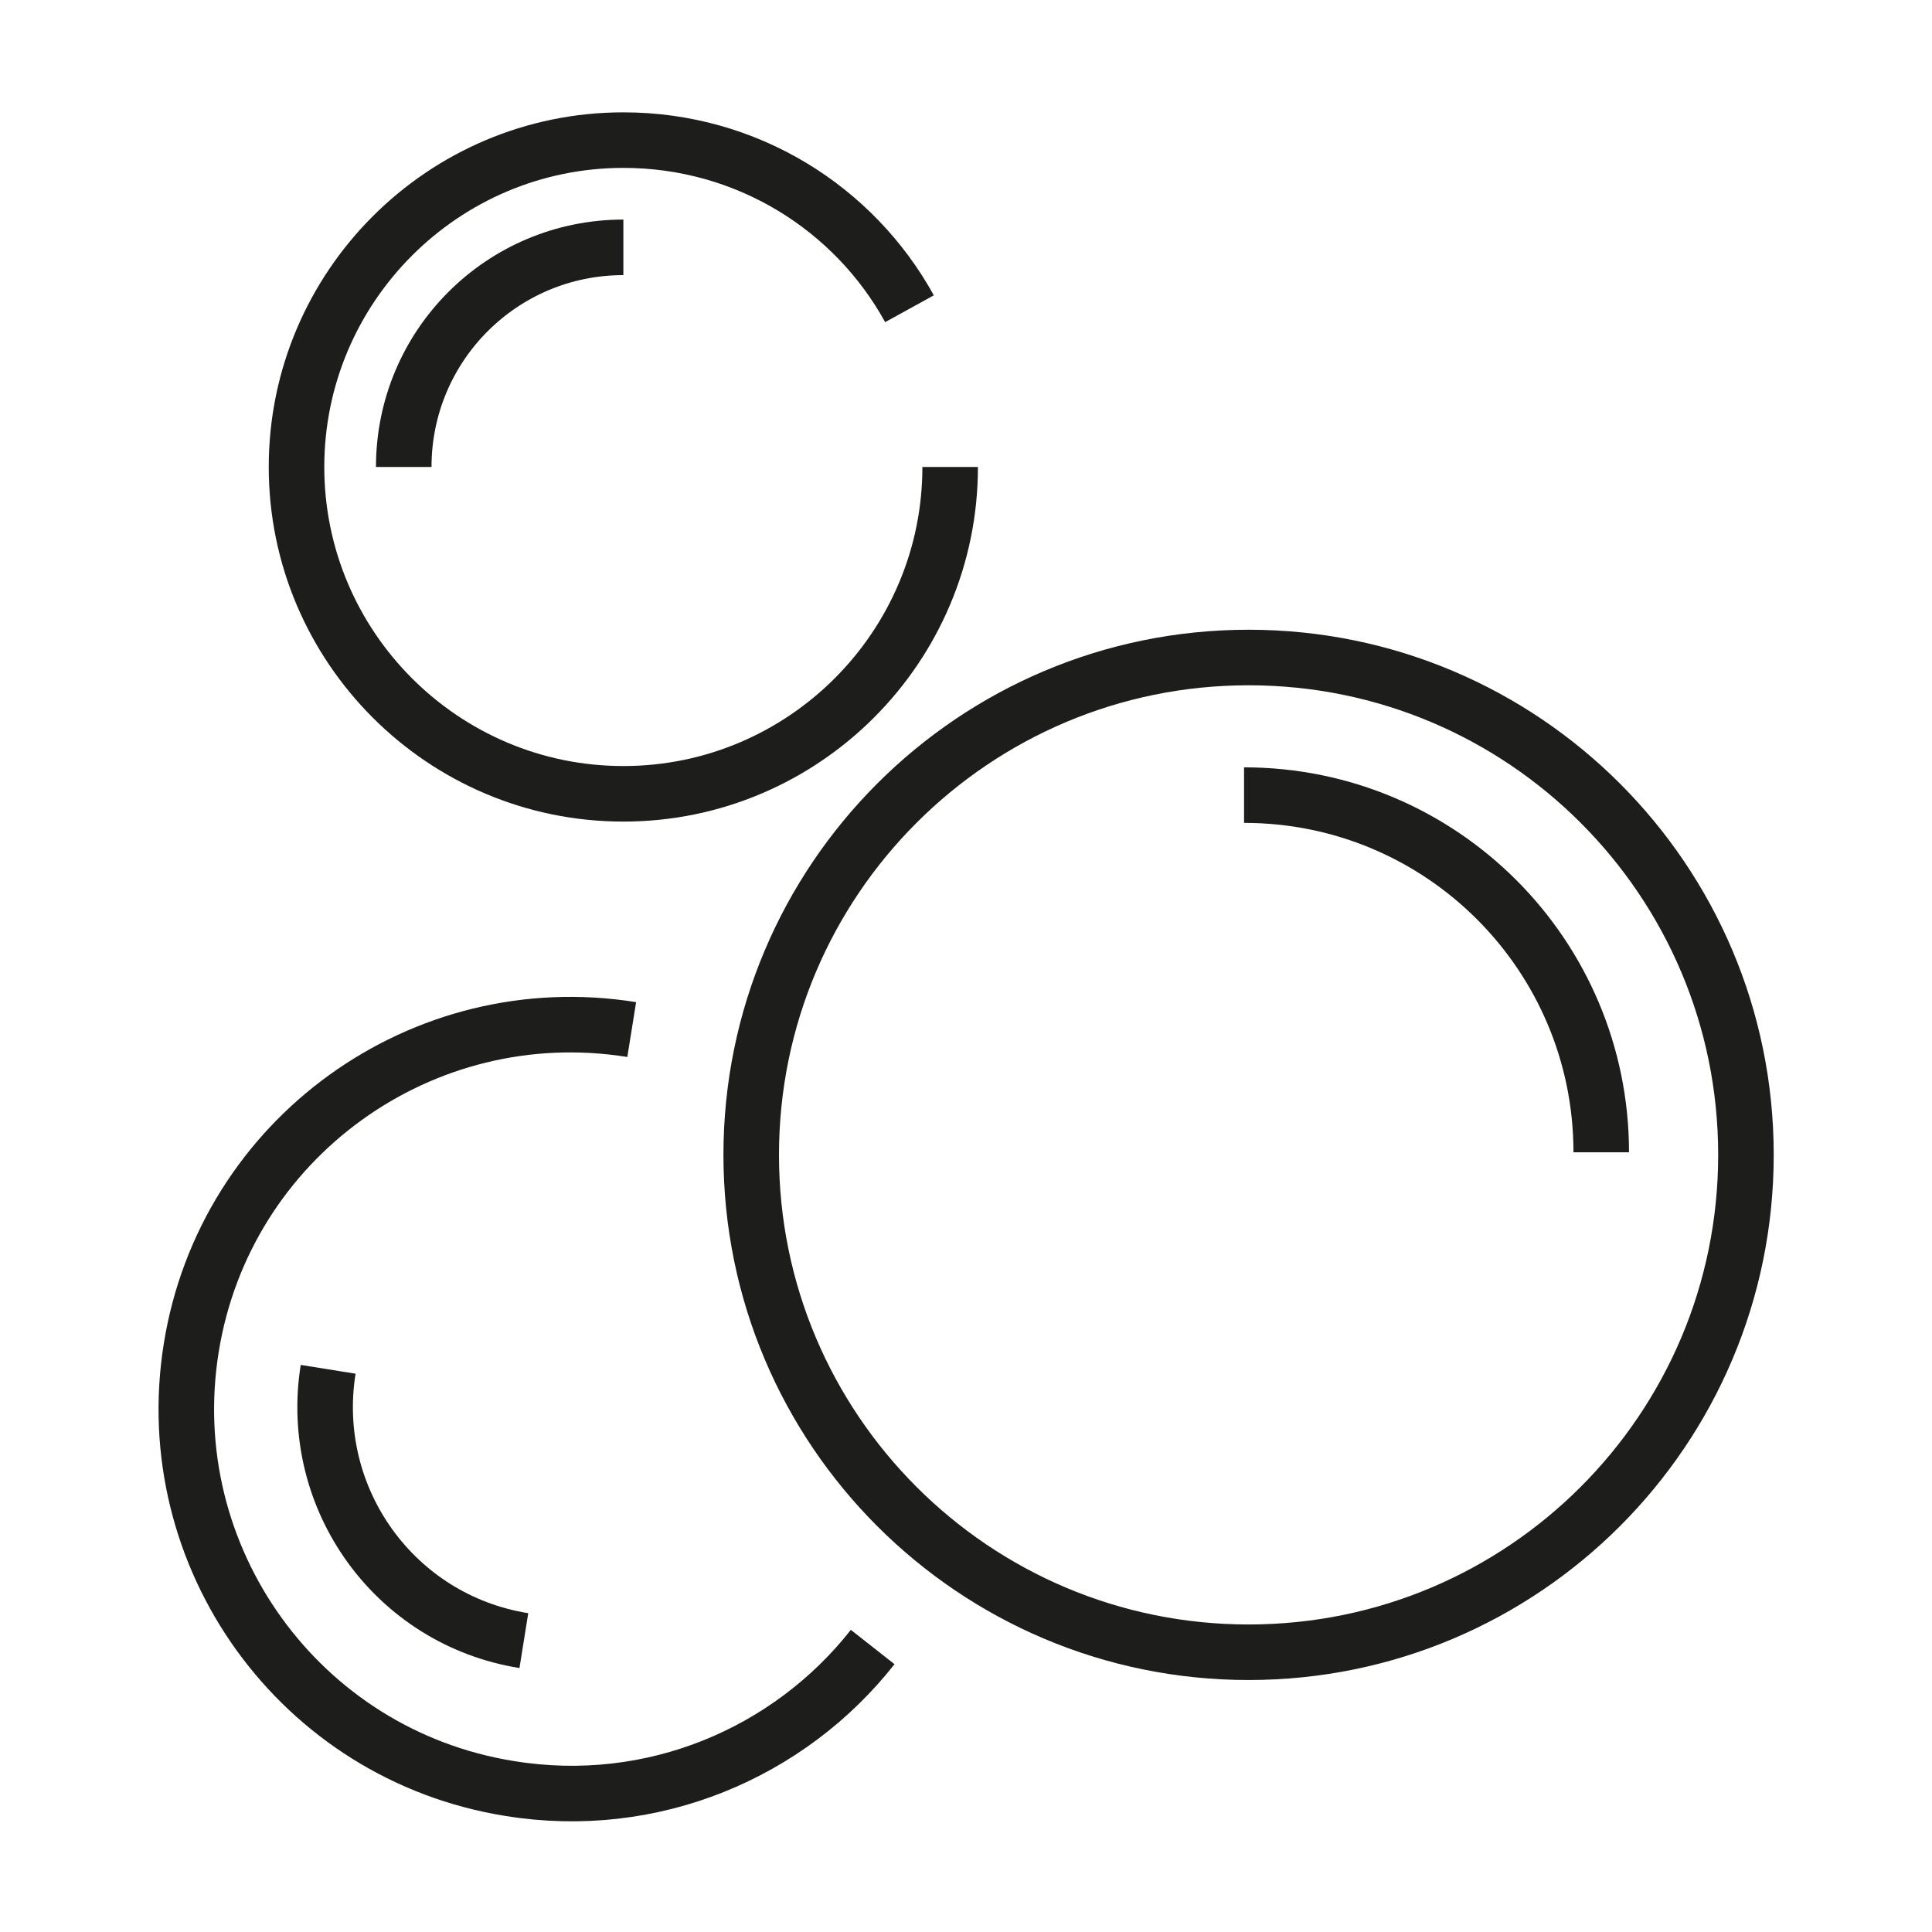
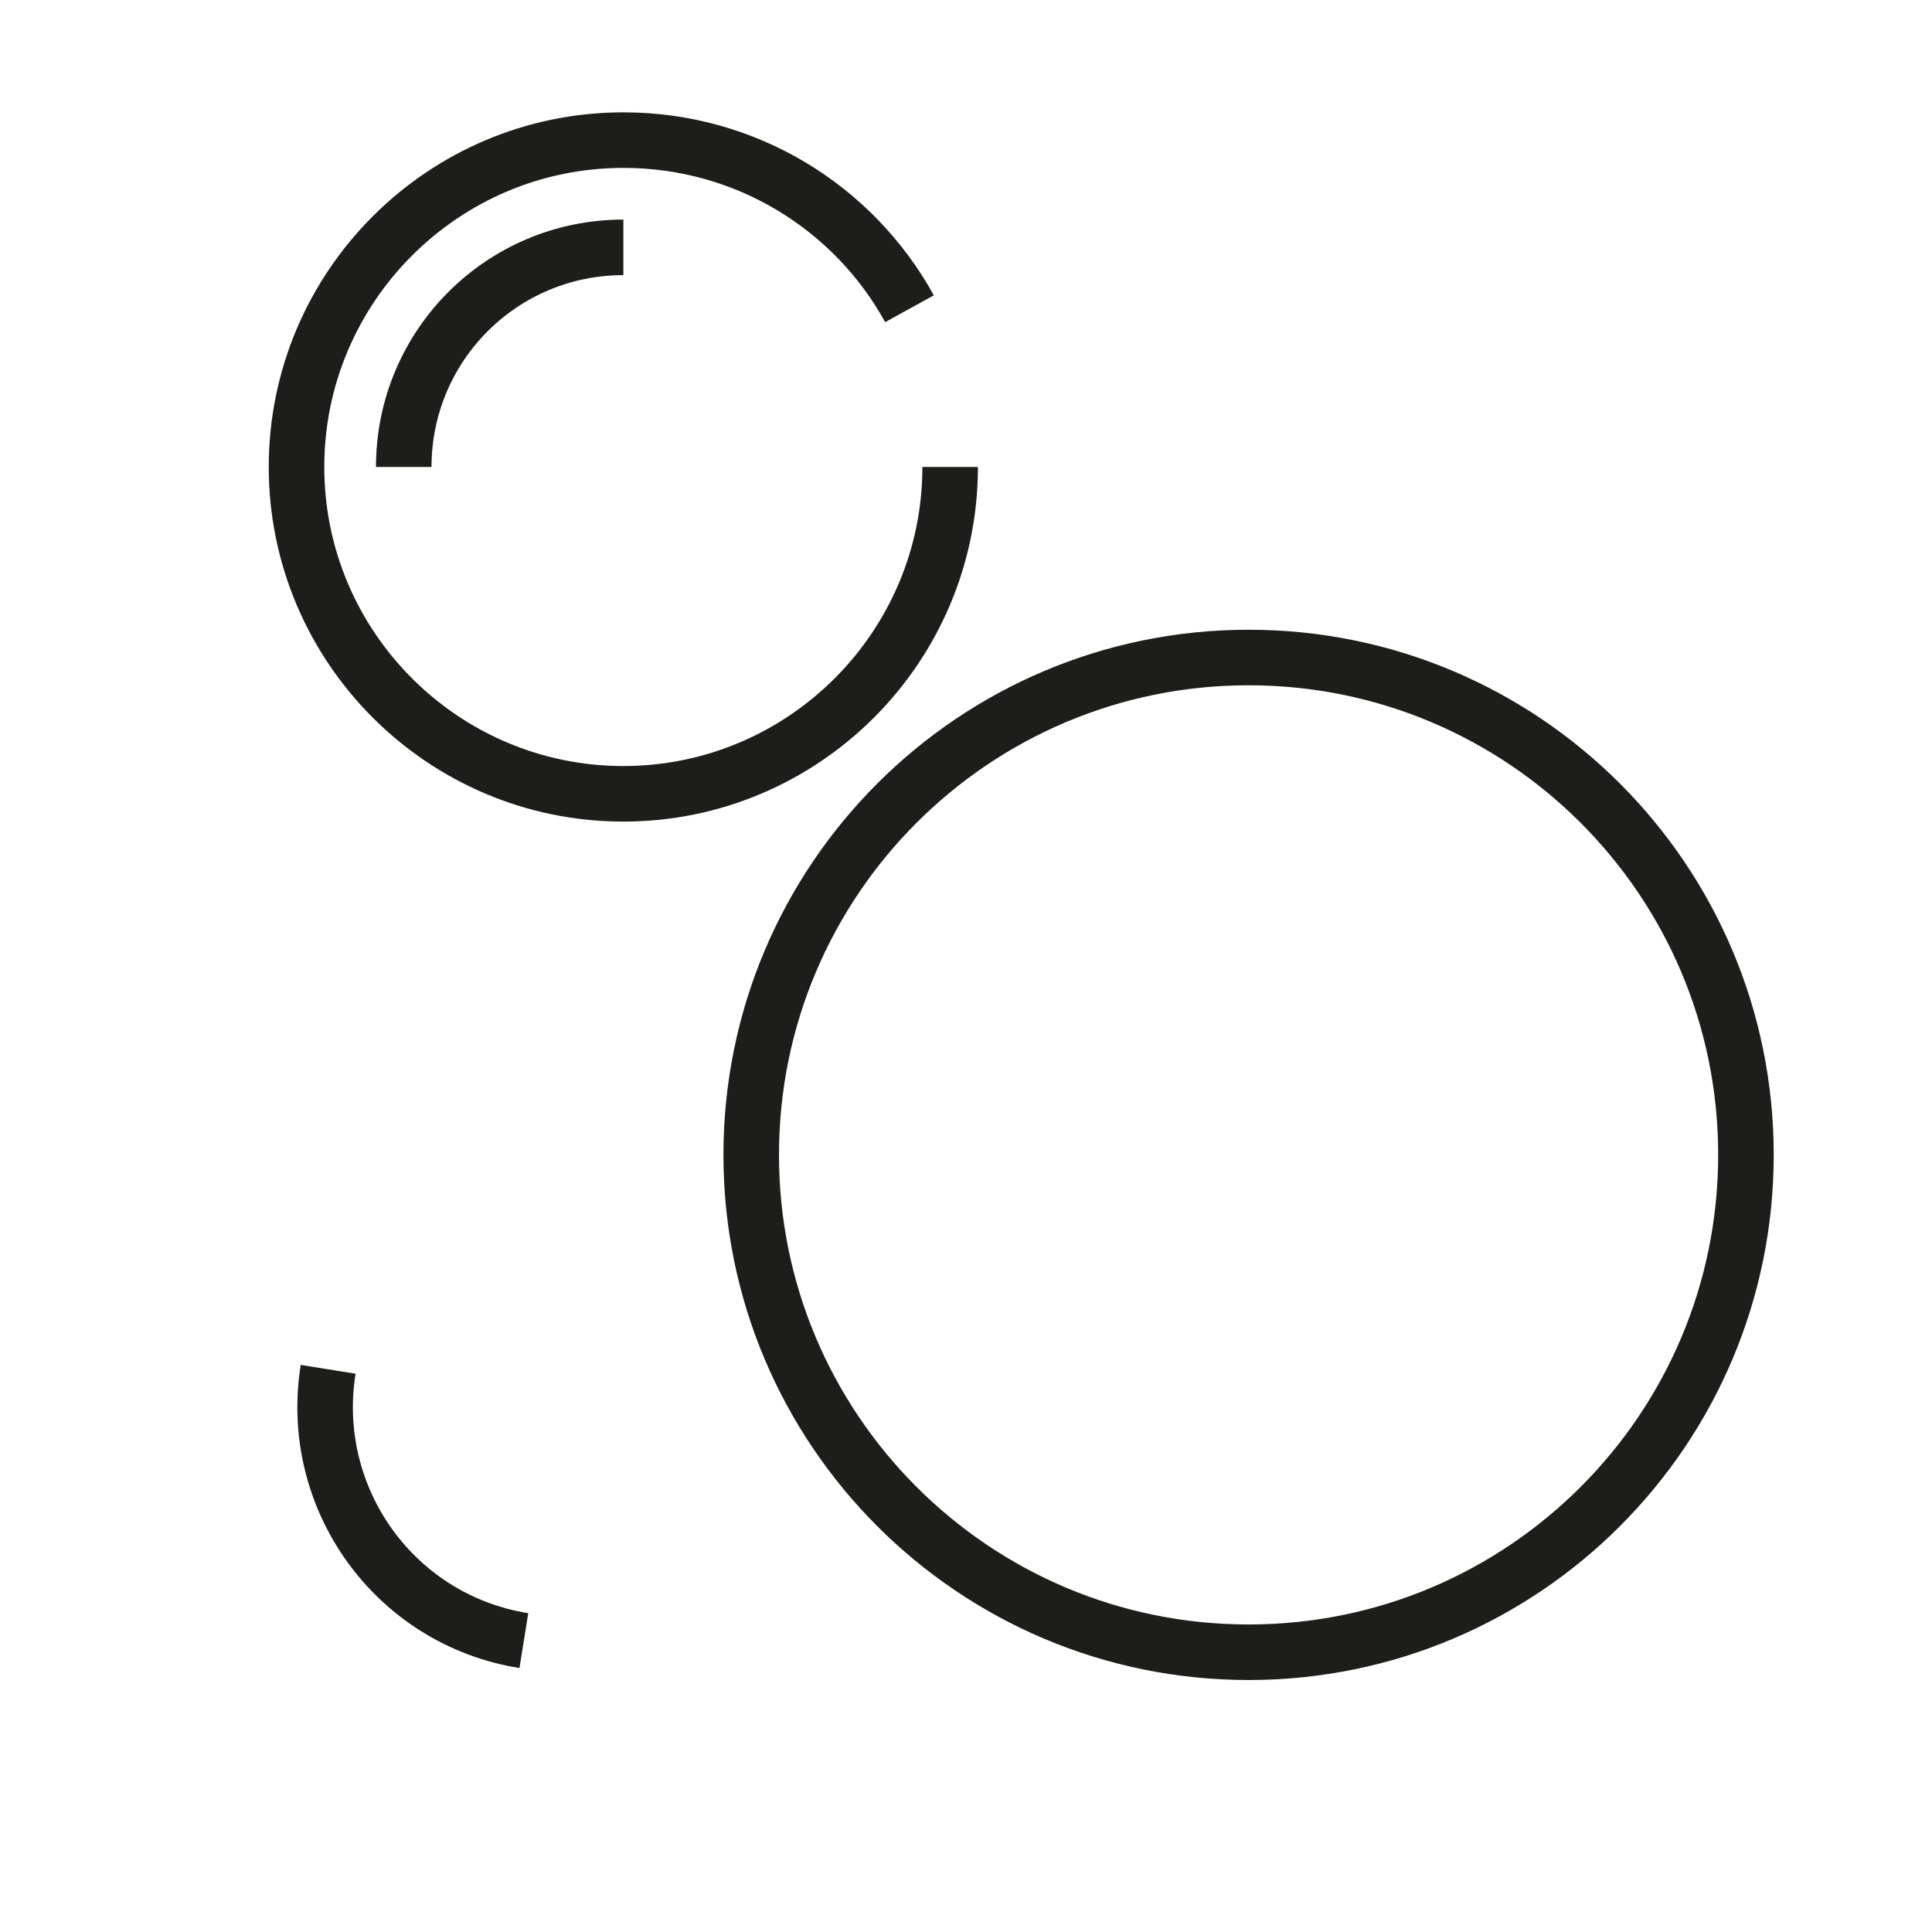
<svg xmlns="http://www.w3.org/2000/svg" width="40" height="40" viewBox="0 0 40 40" fill="none">
  <path d="M25.851 34.208C31.538 34.208 36.148 29.597 36.148 23.91C36.148 18.223 31.538 13.613 25.851 13.613C20.164 13.613 15.553 18.223 15.553 23.91C15.553 29.597 20.164 34.208 25.851 34.208Z" stroke="#1D1D1B" stroke-width="1.15" stroke-miterlimit="10" />
-   <path d="M18.068 34.1C16.342 36.294 13.507 37.511 10.552 37.029C6.206 36.334 3.264 32.242 3.959 27.909C4.654 23.562 8.747 20.62 13.079 21.316" stroke="#1D1D1B" stroke-width="1.15" stroke-miterlimit="10" />
  <path d="M19.672 9.668C19.672 13.399 16.637 16.435 12.906 16.435C9.175 16.435 6.139 13.399 6.139 9.668C6.139 5.937 9.175 2.901 12.906 2.901C15.46 2.901 17.68 4.305 18.83 6.392" stroke="#1D1D1B" stroke-width="1.15" stroke-miterlimit="10" />
-   <path d="M25.757 16.462C29.849 16.462 33.152 19.778 33.152 23.857" stroke="#1D1D1B" stroke-width="1.15" stroke-miterlimit="10" />
  <path d="M8.359 9.668C8.359 7.154 10.392 5.121 12.906 5.121" stroke="#1D1D1B" stroke-width="1.15" stroke-miterlimit="10" />
  <path d="M10.846 33.967C8.171 33.539 6.366 31.025 6.794 28.35" stroke="#1D1D1B" stroke-width="1.15" stroke-miterlimit="10" />
</svg>